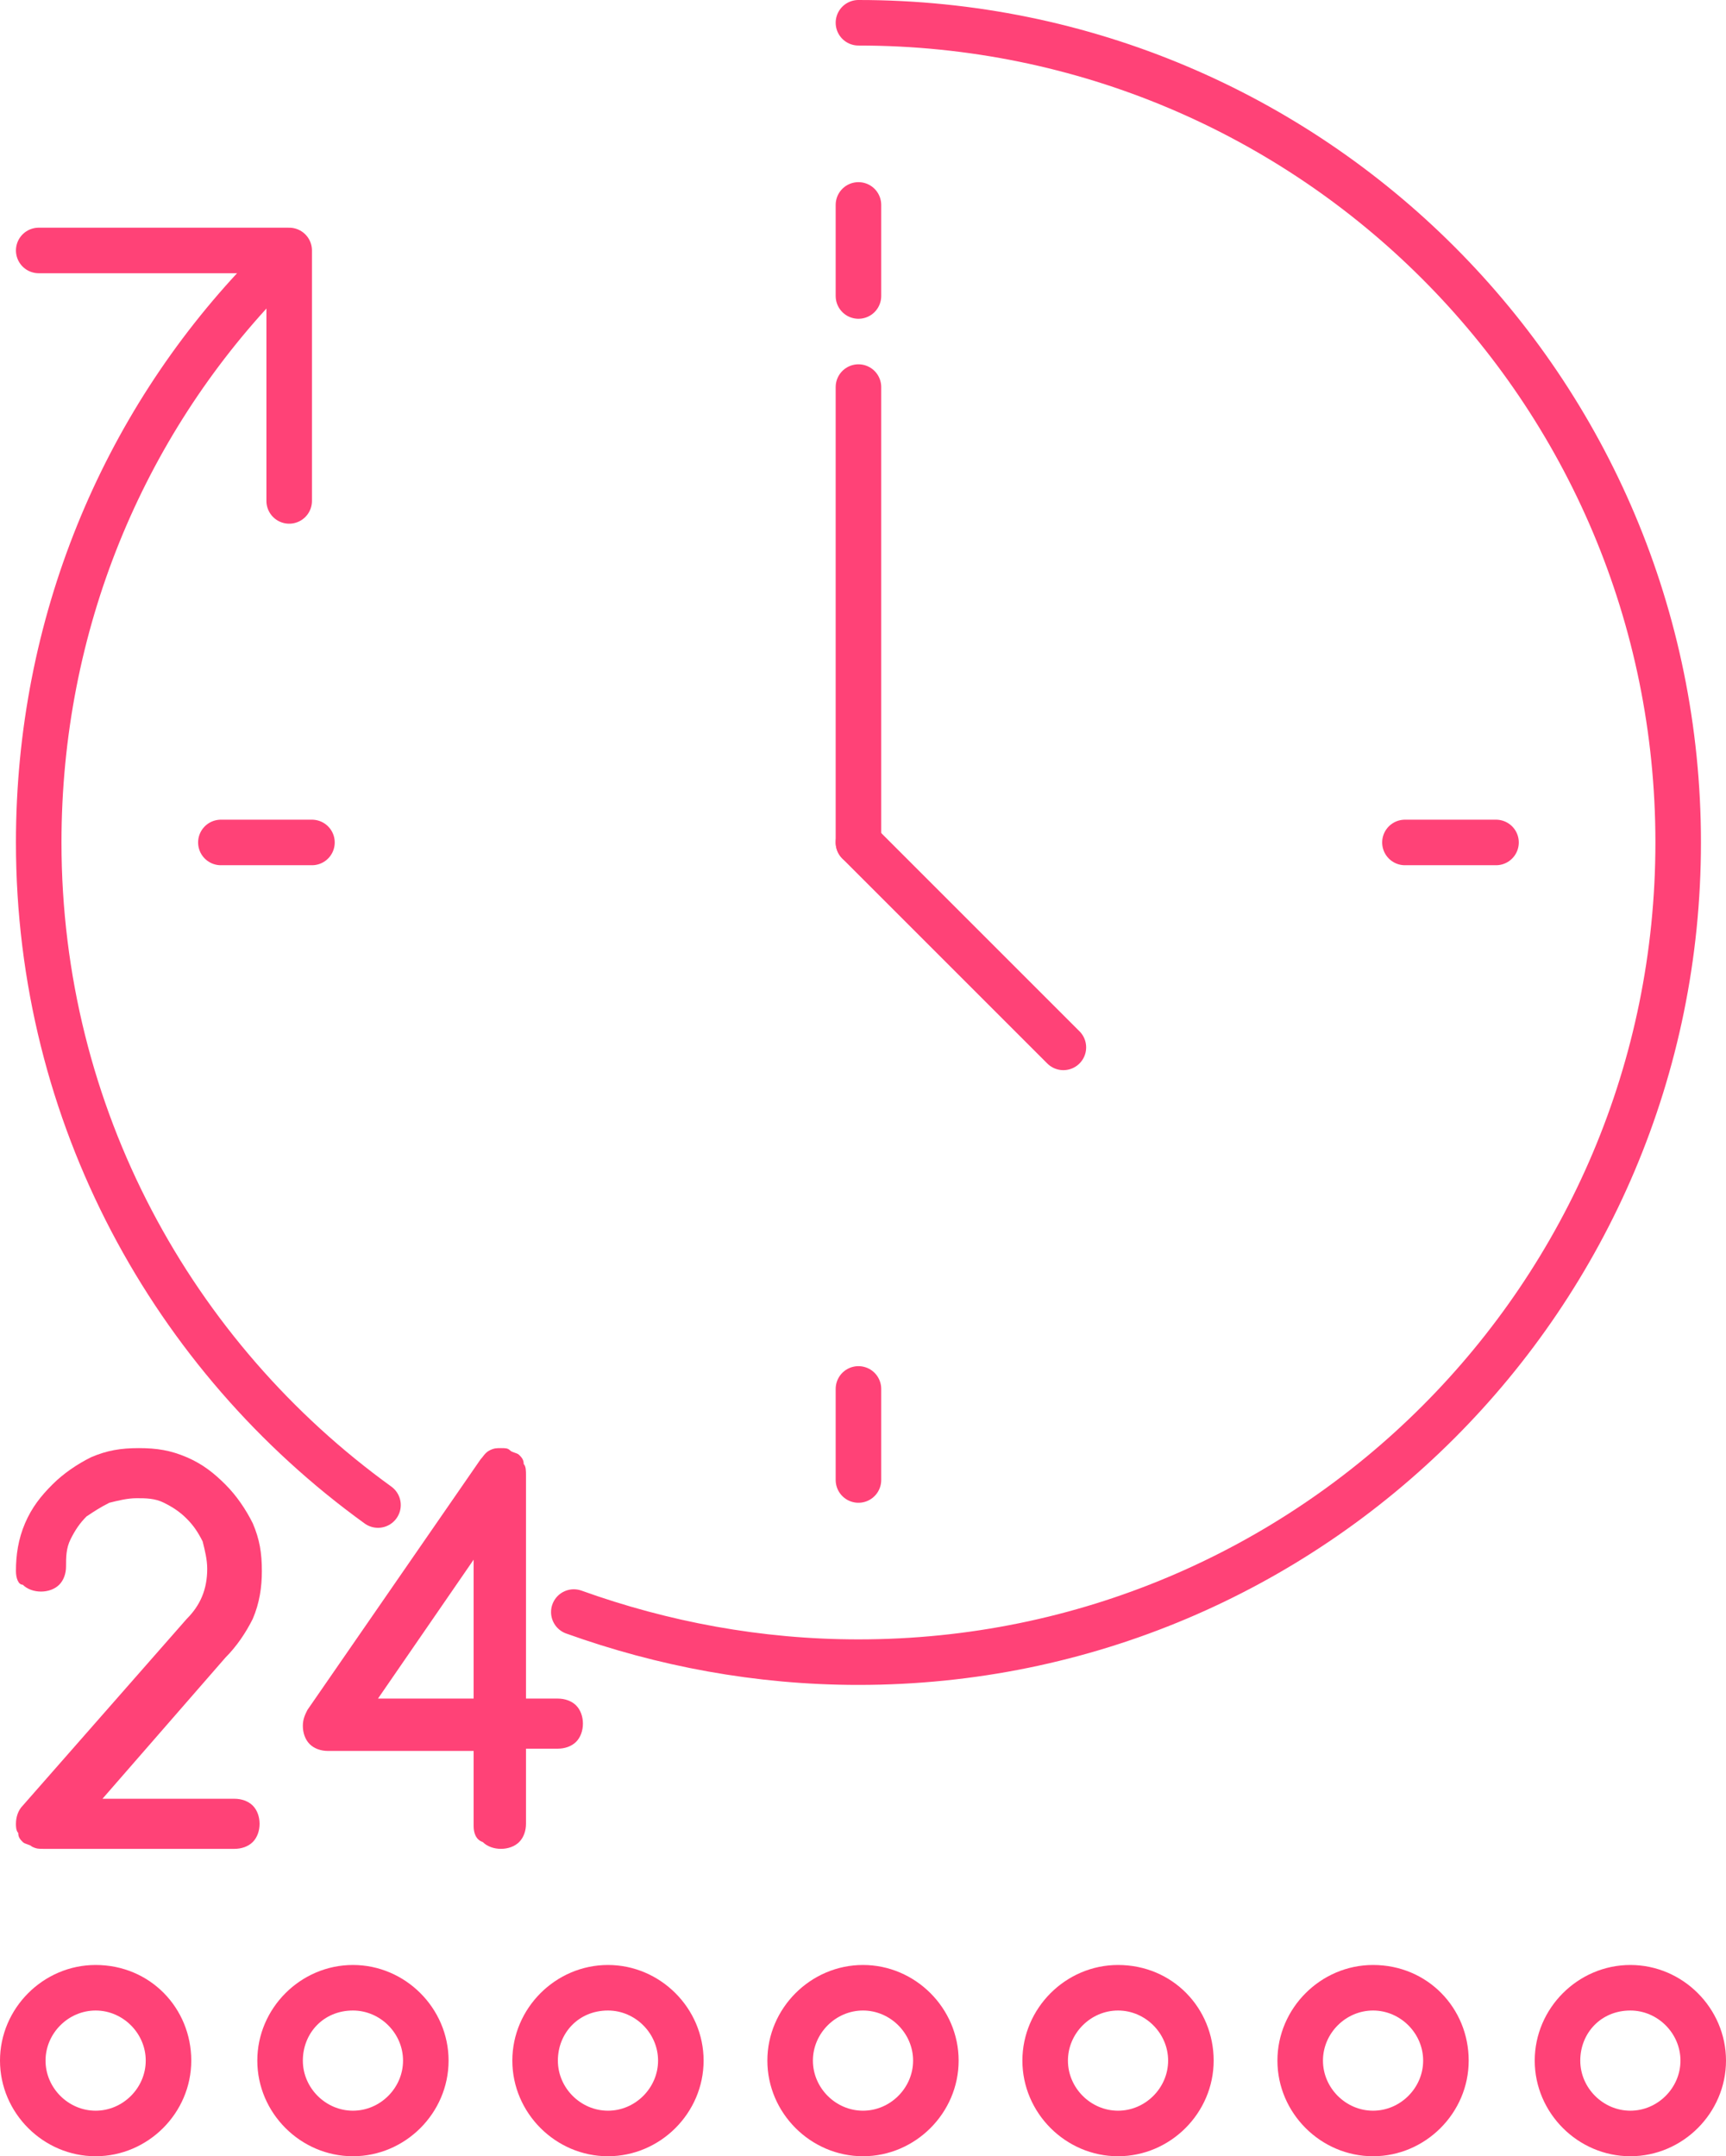
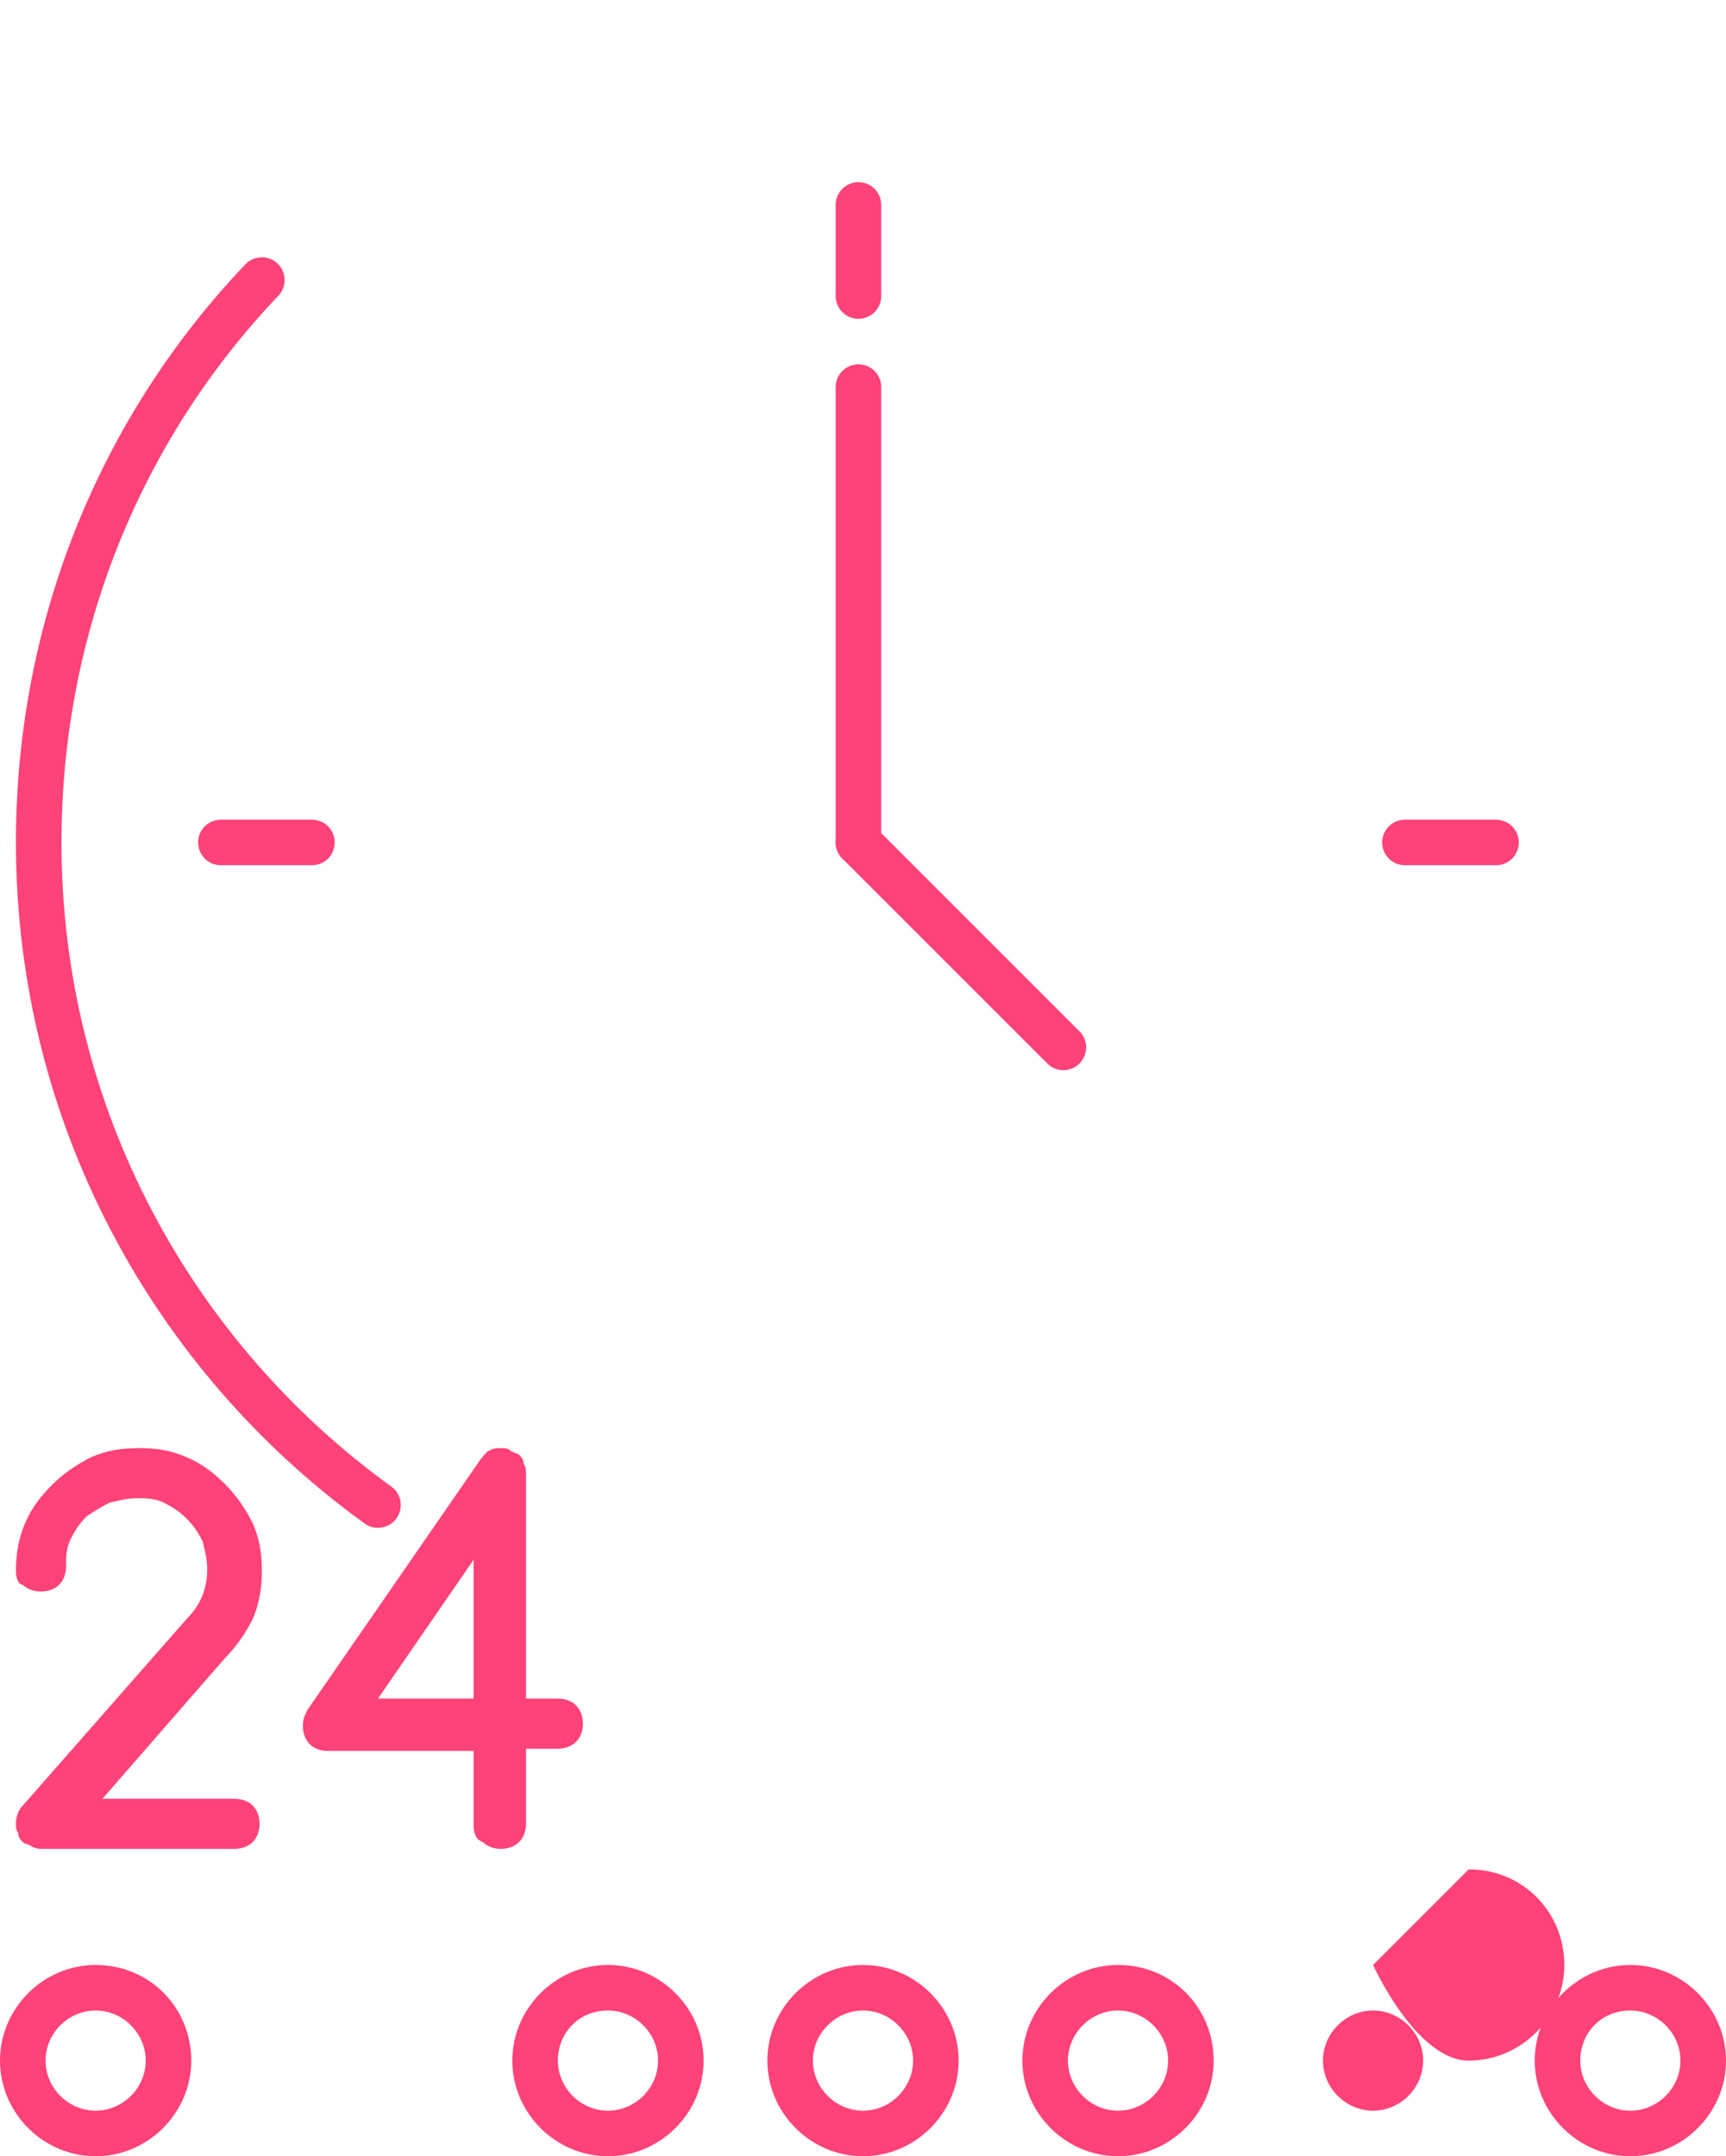
<svg xmlns="http://www.w3.org/2000/svg" enable-background="new 0 0 75.8 94.7" version="1.1" viewBox="0 0 75.8 94.7" xml:space="preserve">
  <style type="text/css">
                                                        .st0{fill:#FF4277;}
                                                        .st1{fill:none;stroke:#FF4277;stroke-width:2;stroke-linecap:round;stroke-linejoin:round;stroke-miterlimit:10;}
                                                    </style>
  <path class="st0" d="m4.2 88.3c1.2 0 2.2 1 2.2 2.2s-1 2.2-2.2 2.2-2.2-1-2.2-2.2 1-2.2 2.2-2.2m0-2c-2.3 0-4.2 1.9-4.2 4.2s1.9 4.2 4.2 4.2 4.2-1.9 4.2-4.2-1.8-4.2-4.2-4.2z" />
-   <path class="st0" d="m15.5 88.3c1.2 0 2.2 1 2.2 2.2s-1 2.2-2.2 2.2-2.2-1-2.2-2.2 0.9-2.2 2.2-2.2m0-2c-2.3 0-4.2 1.9-4.2 4.2s1.9 4.2 4.2 4.2 4.2-1.9 4.2-4.2-1.9-4.2-4.2-4.2z" />
  <path class="st0" d="m26.7 88.3c1.2 0 2.2 1 2.2 2.2s-1 2.2-2.2 2.2-2.2-1-2.2-2.2 0.9-2.2 2.2-2.2m0-2c-2.3 0-4.2 1.9-4.2 4.2s1.9 4.2 4.2 4.2 4.2-1.9 4.2-4.2-1.9-4.2-4.2-4.2z" />
  <path class="st0" d="m37.9 88.3c1.2 0 2.2 1 2.2 2.2s-1 2.2-2.2 2.2-2.2-1-2.2-2.2 1-2.2 2.2-2.2m0-2c-2.3 0-4.2 1.9-4.2 4.2s1.9 4.2 4.2 4.2 4.2-1.9 4.2-4.2-1.9-4.2-4.2-4.2z" />
  <path class="st0" d="m49.1 88.3c1.2 0 2.2 1 2.2 2.2s-1 2.2-2.2 2.2-2.2-1-2.2-2.2 1-2.2 2.2-2.2m0-2c-2.3 0-4.2 1.9-4.2 4.2s1.9 4.2 4.2 4.2 4.2-1.9 4.2-4.2-1.8-4.2-4.2-4.2z" />
-   <path class="st0" d="m60.3 88.3c1.2 0 2.2 1 2.2 2.2s-1 2.2-2.2 2.2-2.2-1-2.2-2.2 1-2.2 2.2-2.2m0-2c-2.3 0-4.2 1.9-4.2 4.2s1.9 4.2 4.2 4.2 4.2-1.9 4.2-4.2-1.8-4.2-4.2-4.2z" />
+   <path class="st0" d="m60.3 88.3c1.2 0 2.2 1 2.2 2.2s-1 2.2-2.2 2.2-2.2-1-2.2-2.2 1-2.2 2.2-2.2m0-2s1.9 4.2 4.2 4.2 4.2-1.9 4.2-4.2-1.8-4.2-4.2-4.2z" />
  <path class="st0" d="m71.6 88.3c1.2 0 2.2 1 2.2 2.2s-1 2.2-2.2 2.2-2.2-1-2.2-2.2 0.9-2.2 2.2-2.2m0-2c-2.3 0-4.2 1.9-4.2 4.2s1.9 4.2 4.2 4.2 4.2-1.9 4.2-4.2-1.9-4.2-4.2-4.2z" />
  <line class="st1" x1="37.7" x2="46.7" y1="37" y2="46" />
  <line class="st1" x1="37.7" x2="37.7" y1="17" y2="37" />
  <line class="st1" x1="9.7" x2="13.7" y1="37" y2="37" />
  <line class="st1" x1="61.7" x2="65.7" y1="37" y2="37" />
-   <line class="st1" x1="37.7" x2="37.7" y1="65" y2="61" />
  <line class="st1" x1="37.7" x2="37.7" y1="13" y2="9" />
-   <polyline class="st1" points="12.7 22 12.7 11 1.7 11" />
  <path class="st1" d="M16.6,66.1C7.6,59.6,1.7,49,1.7,37c0-9.6,3.7-18.3,9.8-24.7" />
-   <path class="st1" d="m37.7 1c19.9 0 36 16.1 36 36s-16.1 36-36 36c-4.4 0-8.6-0.8-12.5-2.2" />
  <path class="st0" d="m0.7 69c0-0.7 0.1-1.4 0.4-2.1s0.7-1.2 1.2-1.7 1.1-0.9 1.7-1.2c0.7-0.3 1.3-0.4 2.1-0.4s1.4 0.1 2.1 0.4 1.2 0.7 1.7 1.2 0.9 1.1 1.2 1.7c0.3 0.7 0.4 1.3 0.4 2.1 0 0.7-0.1 1.4-0.4 2.1-0.3 0.6-0.7 1.2-1.2 1.7l-5.4 6.2h5.8c0.3 0 0.6 0.1 0.8 0.3s0.3 0.5 0.3 0.8-0.1 0.6-0.3 0.8-0.5 0.3-0.8 0.3h-8.4c-0.2 0-0.3 0-0.5-0.1-0.1-0.1-0.3-0.1-0.4-0.2s-0.2-0.2-0.2-0.4c-0.1-0.1-0.1-0.3-0.1-0.4 0-0.3 0.1-0.6 0.3-0.8l7.2-8.2c0.6-0.6 0.9-1.3 0.9-2.2 0-0.4-0.1-0.8-0.2-1.2-0.2-0.4-0.4-0.7-0.7-1s-0.6-0.5-1-0.7-0.8-0.2-1.2-0.2-0.8 0.1-1.2 0.2c-0.4 0.2-0.7 0.4-1 0.6-0.3 0.3-0.5 0.6-0.7 1s-0.2 0.8-0.2 1.2c0 0.3-0.1 0.6-0.3 0.8s-0.5 0.3-0.8 0.3-0.6-0.1-0.8-0.3c-0.2 0-0.3-0.3-0.3-0.6z" />
  <path class="st0" d="m20.8 80.2v-3.3h-6.4c-0.3 0-0.6-0.1-0.8-0.3s-0.3-0.5-0.3-0.8 0.1-0.5 0.2-0.7l7.6-11c0.1-0.1 0.2-0.3 0.4-0.4s0.3-0.1 0.5-0.1 0.3 0 0.4 0.1 0.3 0.1 0.4 0.2 0.2 0.2 0.2 0.4c0.1 0.1 0.1 0.3 0.1 0.5v9.8h1.4c0.3 0 0.6 0.1 0.8 0.3s0.3 0.5 0.3 0.8-0.1 0.6-0.3 0.8-0.5 0.3-0.8 0.3h-1.4v3.3c0 0.3-0.1 0.6-0.3 0.8s-0.5 0.3-0.8 0.3-0.6-0.1-0.8-0.3c-0.3-0.1-0.4-0.4-0.4-0.7zm0-5.6v-6.1l-4.2 6.1h4.2z" />
</svg>